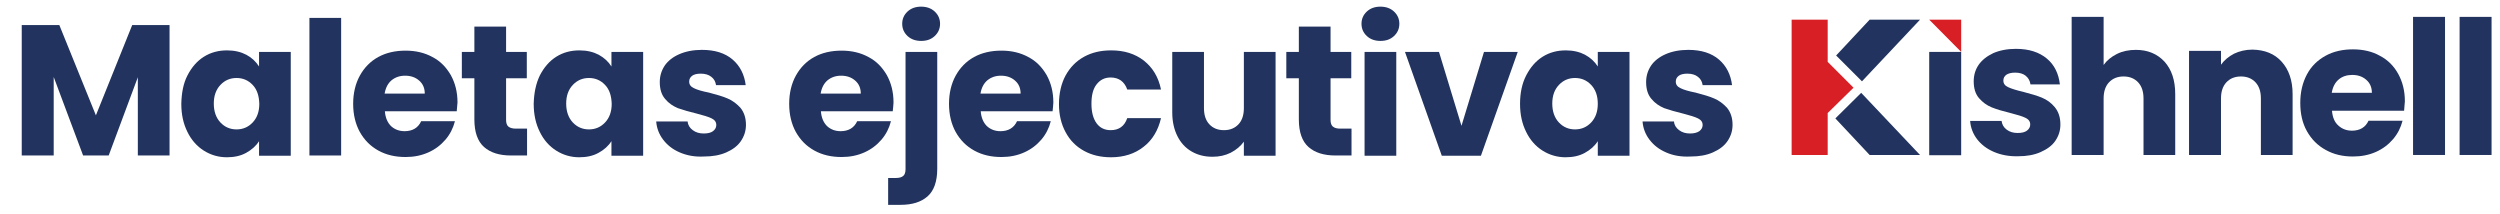
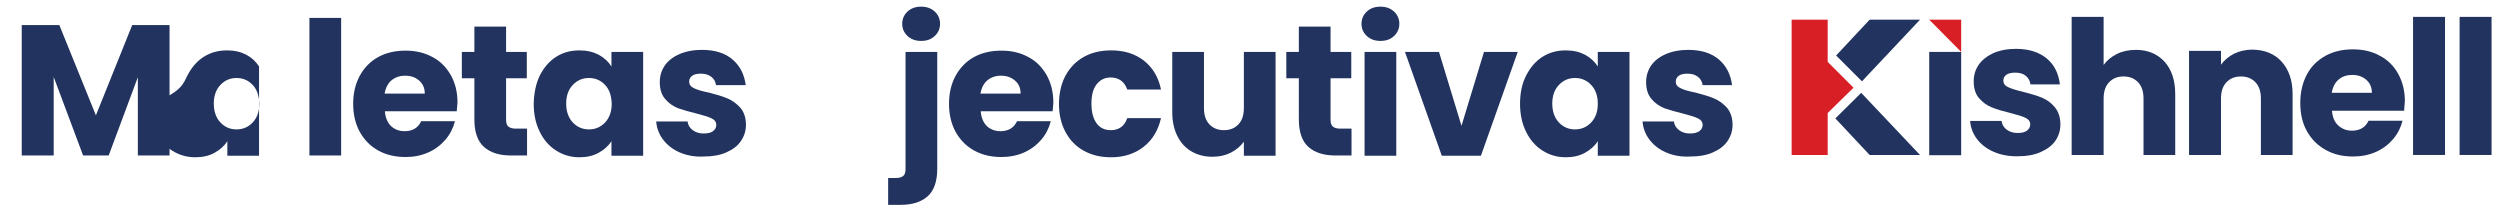
<svg xmlns="http://www.w3.org/2000/svg" id="Layer_1" x="0px" y="0px" viewBox="0 0 977.6 83.8" style="enable-background:new 0 0 977.6 83.8;" xml:space="preserve">
  <style type="text/css">	.st0{fill:#21335E;}	.st1{fill:#D91F26;}</style>
  <g>
    <polygon class="st0" points="728.1,31.8 750.8,7.7 731.1,7.7 718,21.7  " />
    <polygon class="st0" points="717.7,46.3 731.1,60.6 750.8,60.6 727.8,36.3  " />
    <polygon class="st1" points="724.8,34.3 715.2,43.7 714.7,44.2 714.7,60.6 700.6,60.6 700.6,7.7 714.7,7.7 714.7,24.2 715.2,24.7    " />
    <polygon class="st1" points="766.9,20.3 766.9,7.7 754.4,7.7  " />
  </g>
  <path class="st0" d="M766.9,20.3v40.4h-12.5V20.3H766.9z" />
  <path class="st0" d="M779.7,59.4c-2.8-1.2-5-2.9-6.6-5s-2.5-4.5-2.7-7.1h12.3c0.2,1.4,0.8,2.5,2,3.4s2.6,1.3,4.3,1.3 c1.6,0,2.8-0.3,3.6-0.9s1.3-1.4,1.3-2.4c0-1.2-0.6-2-1.8-2.6c-1.2-0.6-3.2-1.2-5.9-1.9c-2.9-0.7-5.3-1.4-7.3-2.2s-3.6-2-5-3.6 c-1.4-1.6-2.1-3.8-2.1-6.6c0-2.3,0.6-4.5,1.9-6.4c1.3-1.9,3.2-3.4,5.7-4.6c2.5-1.1,5.5-1.7,8.9-1.7c5.1,0,9.1,1.3,12.1,3.8 s4.6,5.9,5.1,10.1h-11.5c-0.2-1.4-0.8-2.5-1.9-3.4c-1-0.8-2.4-1.2-4.1-1.2c-1.5,0-2.6,0.3-3.4,0.8c-0.8,0.6-1.2,1.3-1.2,2.3 c0,1.2,0.6,2,1.9,2.6s3.2,1.2,5.8,1.8c3,0.8,5.5,1.5,7.4,2.3s3.6,2,5,3.7s2.2,3.9,2.2,6.8c0,2.4-0.7,4.5-2,6.4 c-1.3,1.9-3.3,3.3-5.8,4.4c-2.5,1.1-5.4,1.6-8.7,1.6C785.7,61.2,782.5,60.6,779.7,59.4z" />
  <path class="st0" d="M846.4,24.1c2.8,3.1,4.2,7.3,4.2,12.7v23.8h-12.4V38.5c0-2.7-0.7-4.8-2.1-6.3c-1.4-1.5-3.3-2.3-5.7-2.3 c-2.4,0-4.3,0.8-5.7,2.3c-1.4,1.5-2.1,3.6-2.1,6.3v22.1h-12.5v-54h12.5v18.8c1.3-1.8,3-3.2,5.2-4.3s4.7-1.6,7.4-1.6 C839.8,19.5,843.5,21,846.4,24.1z" />
  <path class="st0" d="M892.2,24.1c2.8,3.1,4.3,7.3,4.3,12.7v23.8h-12.4V38.5c0-2.7-0.7-4.8-2.1-6.3c-1.4-1.5-3.3-2.3-5.7-2.3 c-2.4,0-4.3,0.8-5.7,2.3c-1.4,1.5-2.1,3.6-2.1,6.3v22.1H856V19.9h12.5v5.4c1.3-1.8,3-3.2,5.1-4.3c2.1-1,4.5-1.6,7.2-1.6 C885.6,19.5,889.4,21,892.2,24.1z" />
  <path class="st0" d="M940.1,43.3h-28.2c0.2,2.5,1,4.5,2.5,5.8c1.4,1.3,3.2,2,5.3,2c3.1,0,5.3-1.3,6.5-3.9h13.3 c-0.7,2.7-1.9,5.1-3.7,7.2s-4,3.8-6.7,5s-5.7,1.8-9,1.8c-4,0-7.5-0.8-10.7-2.6c-3.1-1.7-5.5-4.1-7.3-7.3s-2.6-6.9-2.6-11.1 c0-4.2,0.9-7.9,2.6-11.1c1.7-3.2,4.2-5.6,7.3-7.3s6.7-2.5,10.7-2.5c3.9,0,7.5,0.8,10.5,2.5c3.1,1.6,5.5,4,7.2,7.1s2.6,6.6,2.6,10.7 C940.3,40.8,940.2,42,940.1,43.3z M927.5,36.3c0-2.1-0.7-3.8-2.2-5.1s-3.3-1.9-5.5-1.9c-2.1,0-3.9,0.6-5.3,1.8 c-1.4,1.2-2.3,2.9-2.7,5.2L927.5,36.3L927.5,36.3z" />
  <path class="st0" d="M956.1,6.6v54h-12.5v-54H956.1z" />
  <path class="st0" d="M974.3,6.6v54h-12.5v-54H974.3z" />
  <g>
    <path class="st0" d="M66.3,9.8v51H53.9V30.2L42.5,60.8h-10L21,30.1v30.7H8.5v-51h14.7l14.3,35.3L51.7,9.8H66.3z" />
-     <path class="st0" d="M73.3,29.5c1.6-3.1,3.7-5.6,6.4-7.3c2.7-1.7,5.7-2.5,9.1-2.5c2.9,0,5.4,0.6,7.5,1.7s3.8,2.7,5,4.6v-5.7h12.4  v40.6h-12.4v-5.7c-1.2,1.9-2.9,3.4-5.1,4.6c-2.2,1.2-4.7,1.7-7.5,1.7c-3.3,0-6.3-0.9-9-2.6c-2.7-1.7-4.9-4.2-6.4-7.3  c-1.6-3.2-2.4-6.8-2.4-11C71,36.3,71.7,32.6,73.3,29.5z M98.8,33.2c-1.7-1.8-3.8-2.7-6.3-2.7c-2.5,0-4.6,0.9-6.3,2.7  c-1.7,1.8-2.6,4.2-2.6,7.3c0,3.1,0.9,5.6,2.6,7.4s3.8,2.7,6.3,2.7c2.5,0,4.6-0.9,6.3-2.7c1.7-1.8,2.6-4.2,2.6-7.3  C101.3,37.4,100.5,35,98.8,33.2z" />
+     <path class="st0" d="M73.3,29.5c1.6-3.1,3.7-5.6,6.4-7.3c2.7-1.7,5.7-2.5,9.1-2.5c2.9,0,5.4,0.6,7.5,1.7s3.8,2.7,5,4.6v-5.7v40.6h-12.4v-5.7c-1.2,1.9-2.9,3.4-5.1,4.6c-2.2,1.2-4.7,1.7-7.5,1.7c-3.3,0-6.3-0.9-9-2.6c-2.7-1.7-4.9-4.2-6.4-7.3  c-1.6-3.2-2.4-6.8-2.4-11C71,36.3,71.7,32.6,73.3,29.5z M98.8,33.2c-1.7-1.8-3.8-2.7-6.3-2.7c-2.5,0-4.6,0.9-6.3,2.7  c-1.7,1.8-2.6,4.2-2.6,7.3c0,3.1,0.9,5.6,2.6,7.4s3.8,2.7,6.3,2.7c2.5,0,4.6-0.9,6.3-2.7c1.7-1.8,2.6-4.2,2.6-7.3  C101.3,37.4,100.5,35,98.8,33.2z" />
    <path class="st0" d="M133.4,7v53.8H121V7H133.4z" />
    <path class="st0" d="M178.6,43.5h-28.1c0.2,2.5,1,4.4,2.4,5.8c1.4,1.3,3.2,2,5.3,2c3.1,0,5.3-1.3,6.5-3.9h13.2  c-0.7,2.7-1.9,5.1-3.7,7.2c-1.8,2.1-4,3.8-6.7,5c-2.7,1.2-5.6,1.8-8.9,1.8c-4,0-7.5-0.8-10.6-2.5c-3.1-1.7-5.5-4.1-7.3-7.3  c-1.7-3.1-2.6-6.8-2.6-11s0.9-7.9,2.6-11c1.7-3.1,4.1-5.6,7.2-7.3c3.1-1.7,6.7-2.5,10.7-2.5c3.9,0,7.4,0.8,10.5,2.5  c3.1,1.6,5.4,4,7.2,7.1c1.7,3.1,2.6,6.6,2.6,10.7C178.8,41,178.7,42.3,178.6,43.5z M166.1,36.6c0-2.1-0.7-3.8-2.2-5.1  c-1.5-1.3-3.3-1.9-5.5-1.9c-2.1,0-3.8,0.6-5.3,1.8c-1.4,1.2-2.3,2.9-2.7,5.2H166.1z" />
    <path class="st0" d="M206.1,50.3v10.5h-6.3c-4.5,0-8-1.1-10.5-3.3c-2.5-2.2-3.8-5.8-3.8-10.8V30.6h-4.9V20.3h4.9v-9.9h12.4v9.9h8.1  v10.3h-8.1v16.3c0,1.2,0.3,2.1,0.9,2.6c0.6,0.5,1.6,0.8,2.9,0.8H206.1z" />
    <path class="st0" d="M211.1,29.5c1.6-3.1,3.7-5.6,6.4-7.3c2.7-1.7,5.7-2.5,9.1-2.5c2.9,0,5.4,0.6,7.5,1.7c2.2,1.2,3.8,2.7,5,4.6  v-5.7h12.4v40.6h-12.4v-5.7c-1.2,1.9-2.9,3.4-5.1,4.6c-2.2,1.2-4.7,1.7-7.5,1.7c-3.3,0-6.3-0.9-9-2.6c-2.7-1.7-4.9-4.2-6.4-7.3  c-1.6-3.2-2.4-6.8-2.4-11C208.8,36.3,209.6,32.6,211.1,29.5z M236.6,33.2c-1.7-1.8-3.8-2.7-6.3-2.7s-4.6,0.9-6.3,2.7  c-1.7,1.8-2.6,4.2-2.6,7.3c0,3.1,0.9,5.6,2.6,7.4c1.7,1.8,3.8,2.7,6.3,2.7s4.6-0.9,6.3-2.7c1.7-1.8,2.6-4.2,2.6-7.3  C239.1,37.4,238.3,35,236.6,33.2z" />
    <path class="st0" d="M265.8,59.6c-2.8-1.2-4.9-2.9-6.5-5c-1.6-2.1-2.5-4.5-2.7-7.1h12.3c0.1,1.4,0.8,2.5,2,3.4s2.6,1.3,4.3,1.3  c1.6,0,2.8-0.3,3.6-0.9c0.8-0.6,1.3-1.4,1.3-2.4c0-1.2-0.6-2-1.8-2.6c-1.2-0.6-3.2-1.2-5.9-1.9c-2.9-0.7-5.3-1.4-7.3-2.1  c-1.9-0.8-3.6-1.9-5-3.6c-1.4-1.6-2.1-3.8-2.1-6.6c0-2.3,0.6-4.4,1.9-6.4c1.3-1.9,3.2-3.4,5.7-4.5c2.5-1.1,5.5-1.7,8.9-1.7  c5.1,0,9.1,1.3,12,3.8c2.9,2.5,4.6,5.9,5.1,10H280c-0.2-1.4-0.8-2.5-1.9-3.3c-1-0.8-2.4-1.2-4.1-1.2c-1.5,0-2.6,0.3-3.3,0.8  c-0.8,0.6-1.2,1.3-1.2,2.3c0,1.2,0.6,2,1.9,2.6c1.2,0.6,3.2,1.2,5.8,1.7c3,0.8,5.5,1.5,7.3,2.3c1.9,0.8,3.5,2,5,3.6  c1.4,1.7,2.2,3.9,2.2,6.7c0,2.4-0.7,4.5-2,6.4c-1.3,1.9-3.2,3.3-5.7,4.4c-2.5,1.1-5.4,1.6-8.7,1.6  C271.7,61.4,268.6,60.8,265.8,59.6z" />
-     <path class="st0" d="M349.1,43.5H321c0.2,2.5,1,4.4,2.4,5.8c1.4,1.3,3.2,2,5.3,2c3.1,0,5.3-1.3,6.5-3.9h13.2  c-0.7,2.7-1.9,5.1-3.7,7.2c-1.8,2.1-4,3.8-6.7,5c-2.7,1.2-5.6,1.8-8.9,1.8c-4,0-7.5-0.8-10.6-2.5c-3.1-1.7-5.5-4.1-7.3-7.3  c-1.7-3.1-2.6-6.8-2.6-11s0.9-7.9,2.6-11c1.7-3.1,4.1-5.6,7.2-7.3c3.1-1.7,6.7-2.5,10.7-2.5c3.9,0,7.4,0.8,10.5,2.5  c3.1,1.6,5.4,4,7.2,7.1c1.7,3.1,2.6,6.6,2.6,10.7C349.3,41,349.3,42.3,349.1,43.5z M336.6,36.6c0-2.1-0.7-3.8-2.2-5.1  c-1.5-1.3-3.3-1.9-5.5-1.9c-2.1,0-3.8,0.6-5.3,1.8c-1.4,1.2-2.3,2.9-2.7,5.2H336.6z" />
    <path class="st0" d="M366.5,66c0,5-1.3,8.6-3.8,10.8c-2.5,2.2-6,3.3-10.5,3.3h-4.9V69.6h3c1.4,0,2.3-0.3,2.9-0.8  c0.6-0.5,0.9-1.4,0.9-2.6V20.3h12.4V66z M354.9,14.1c-1.4-1.3-2.1-2.9-2.1-4.8c0-1.9,0.7-3.5,2.1-4.8c1.4-1.3,3.2-1.9,5.3-1.9  c2.1,0,3.9,0.6,5.3,1.9c1.4,1.3,2.1,2.9,2.1,4.8c0,1.9-0.7,3.5-2.1,4.8c-1.4,1.3-3.1,1.9-5.3,1.9C358.1,16,356.3,15.4,354.9,14.1z" />
    <path class="st0" d="M411.6,43.5h-28.1c0.2,2.5,1,4.4,2.4,5.8c1.4,1.3,3.2,2,5.3,2c3.1,0,5.3-1.3,6.5-3.9h13.2  c-0.7,2.7-1.9,5.1-3.7,7.2c-1.8,2.1-4,3.8-6.7,5c-2.7,1.2-5.6,1.8-8.9,1.8c-4,0-7.5-0.8-10.6-2.5c-3.1-1.7-5.5-4.1-7.3-7.3  c-1.7-3.1-2.6-6.8-2.6-11s0.9-7.9,2.6-11c1.7-3.1,4.1-5.6,7.2-7.3c3.1-1.7,6.7-2.5,10.7-2.5c3.9,0,7.4,0.8,10.5,2.5  c3.1,1.6,5.4,4,7.2,7.1c1.7,3.1,2.6,6.6,2.6,10.7C411.8,41,411.8,42.3,411.6,43.5z M399.1,36.6c0-2.1-0.7-3.8-2.2-5.1  c-1.5-1.3-3.3-1.9-5.5-1.9c-2.1,0-3.8,0.6-5.3,1.8c-1.4,1.2-2.3,2.9-2.7,5.2H399.1z" />
    <path class="st0" d="M416.7,29.5c1.7-3.1,4.1-5.6,7.2-7.3c3.1-1.7,6.6-2.5,10.6-2.5c5.1,0,9.3,1.3,12.8,4c3.4,2.7,5.7,6.4,6.7,11.3  h-13.2c-1.1-3.1-3.3-4.7-6.5-4.7c-2.3,0-4.1,0.9-5.5,2.7c-1.4,1.8-2,4.3-2,7.6c0,3.3,0.7,5.8,2,7.6s3.2,2.7,5.5,2.7  c3.2,0,5.4-1.5,6.5-4.7h13.2c-1.1,4.7-3.3,8.5-6.8,11.2c-3.4,2.7-7.7,4.1-12.7,4.1c-4,0-7.5-0.8-10.6-2.5s-5.5-4.1-7.2-7.3  c-1.7-3.1-2.6-6.8-2.6-11S415,32.6,416.7,29.5z" />
    <path class="st0" d="M498.8,20.3v40.6h-12.4v-5.5c-1.3,1.8-3,3.2-5.1,4.3c-2.2,1.1-4.5,1.6-7.2,1.6c-3.1,0-5.8-0.7-8.2-2.1  c-2.4-1.4-4.2-3.4-5.5-6c-1.3-2.6-2-5.7-2-9.2V20.3h12.4v22c0,2.7,0.7,4.8,2.1,6.3c1.4,1.5,3.3,2.3,5.7,2.3c2.4,0,4.3-0.8,5.7-2.3  c1.4-1.5,2.1-3.6,2.1-6.3v-22H498.8z" />
    <path class="st0" d="M528.5,50.3v10.5h-6.3c-4.5,0-8-1.1-10.5-3.3c-2.5-2.2-3.8-5.8-3.8-10.8V30.6h-4.9V20.3h4.9v-9.9h12.4v9.9h8.1  v10.3h-8.1v16.3c0,1.2,0.3,2.1,0.9,2.6c0.6,0.5,1.5,0.8,2.9,0.8H528.5z" />
    <path class="st0" d="M534.5,14.1c-1.4-1.3-2.1-2.9-2.1-4.8c0-1.9,0.7-3.5,2.1-4.8c1.4-1.3,3.2-1.9,5.3-1.9c2.1,0,3.9,0.6,5.3,1.9  c1.4,1.3,2.1,2.9,2.1,4.8c0,1.9-0.7,3.5-2.1,4.8c-1.4,1.3-3.1,1.9-5.3,1.9C537.7,16,535.9,15.4,534.5,14.1z M546,20.3v40.6h-12.4  V20.3H546z" />
    <path class="st0" d="M571.5,49.2l8.8-28.9h13.2l-14.4,40.6h-15.3l-14.4-40.6h13.3L571.5,49.2z" />
    <path class="st0" d="M596.8,29.5c1.6-3.1,3.7-5.6,6.4-7.3c2.7-1.7,5.7-2.5,9.1-2.5c2.9,0,5.4,0.6,7.5,1.7c2.2,1.2,3.8,2.7,5,4.6  v-5.7h12.4v40.6h-12.4v-5.7c-1.2,1.9-2.9,3.4-5.1,4.6c-2.2,1.2-4.7,1.7-7.5,1.7c-3.3,0-6.3-0.9-9-2.6c-2.7-1.7-4.9-4.2-6.4-7.3  c-1.6-3.2-2.4-6.8-2.4-11C594.4,36.3,595.2,32.6,596.8,29.5z M622.2,33.2c-1.7-1.8-3.8-2.7-6.3-2.7c-2.5,0-4.6,0.9-6.3,2.7  c-1.7,1.8-2.6,4.2-2.6,7.3c0,3.1,0.9,5.6,2.6,7.4c1.7,1.8,3.8,2.7,6.3,2.7c2.5,0,4.6-0.9,6.3-2.7c1.7-1.8,2.6-4.2,2.6-7.3  C624.8,37.4,623.9,35,622.2,33.2z" />
    <path class="st0" d="M651.5,59.6c-2.8-1.2-4.9-2.9-6.5-5c-1.6-2.1-2.5-4.5-2.7-7.1h12.3c0.1,1.4,0.8,2.5,2,3.4  c1.2,0.9,2.6,1.3,4.3,1.3c1.5,0,2.7-0.3,3.6-0.9c0.8-0.6,1.3-1.4,1.3-2.4c0-1.2-0.6-2-1.8-2.6c-1.2-0.6-3.2-1.2-5.9-1.9  c-2.9-0.7-5.3-1.4-7.3-2.1c-1.9-0.8-3.6-1.9-5-3.6c-1.4-1.6-2.1-3.8-2.1-6.6c0-2.3,0.6-4.4,1.9-6.4c1.3-1.9,3.2-3.4,5.7-4.5  c2.5-1.1,5.5-1.7,8.9-1.7c5.1,0,9.1,1.3,12,3.8c2.9,2.5,4.6,5.9,5.1,10h-11.5c-0.2-1.4-0.8-2.5-1.9-3.3c-1-0.8-2.4-1.2-4.1-1.2  c-1.5,0-2.6,0.3-3.3,0.8c-0.8,0.6-1.2,1.3-1.2,2.3c0,1.2,0.6,2,1.9,2.6c1.2,0.6,3.2,1.2,5.8,1.7c3,0.8,5.5,1.5,7.3,2.3  c1.9,0.8,3.5,2,5,3.6c1.4,1.7,2.2,3.9,2.2,6.7c0,2.4-0.7,4.5-2,6.4c-1.3,1.9-3.2,3.3-5.7,4.4c-2.5,1.1-5.4,1.6-8.7,1.6  C657.4,61.4,654.2,60.8,651.5,59.6z" />
  </g>
</svg>